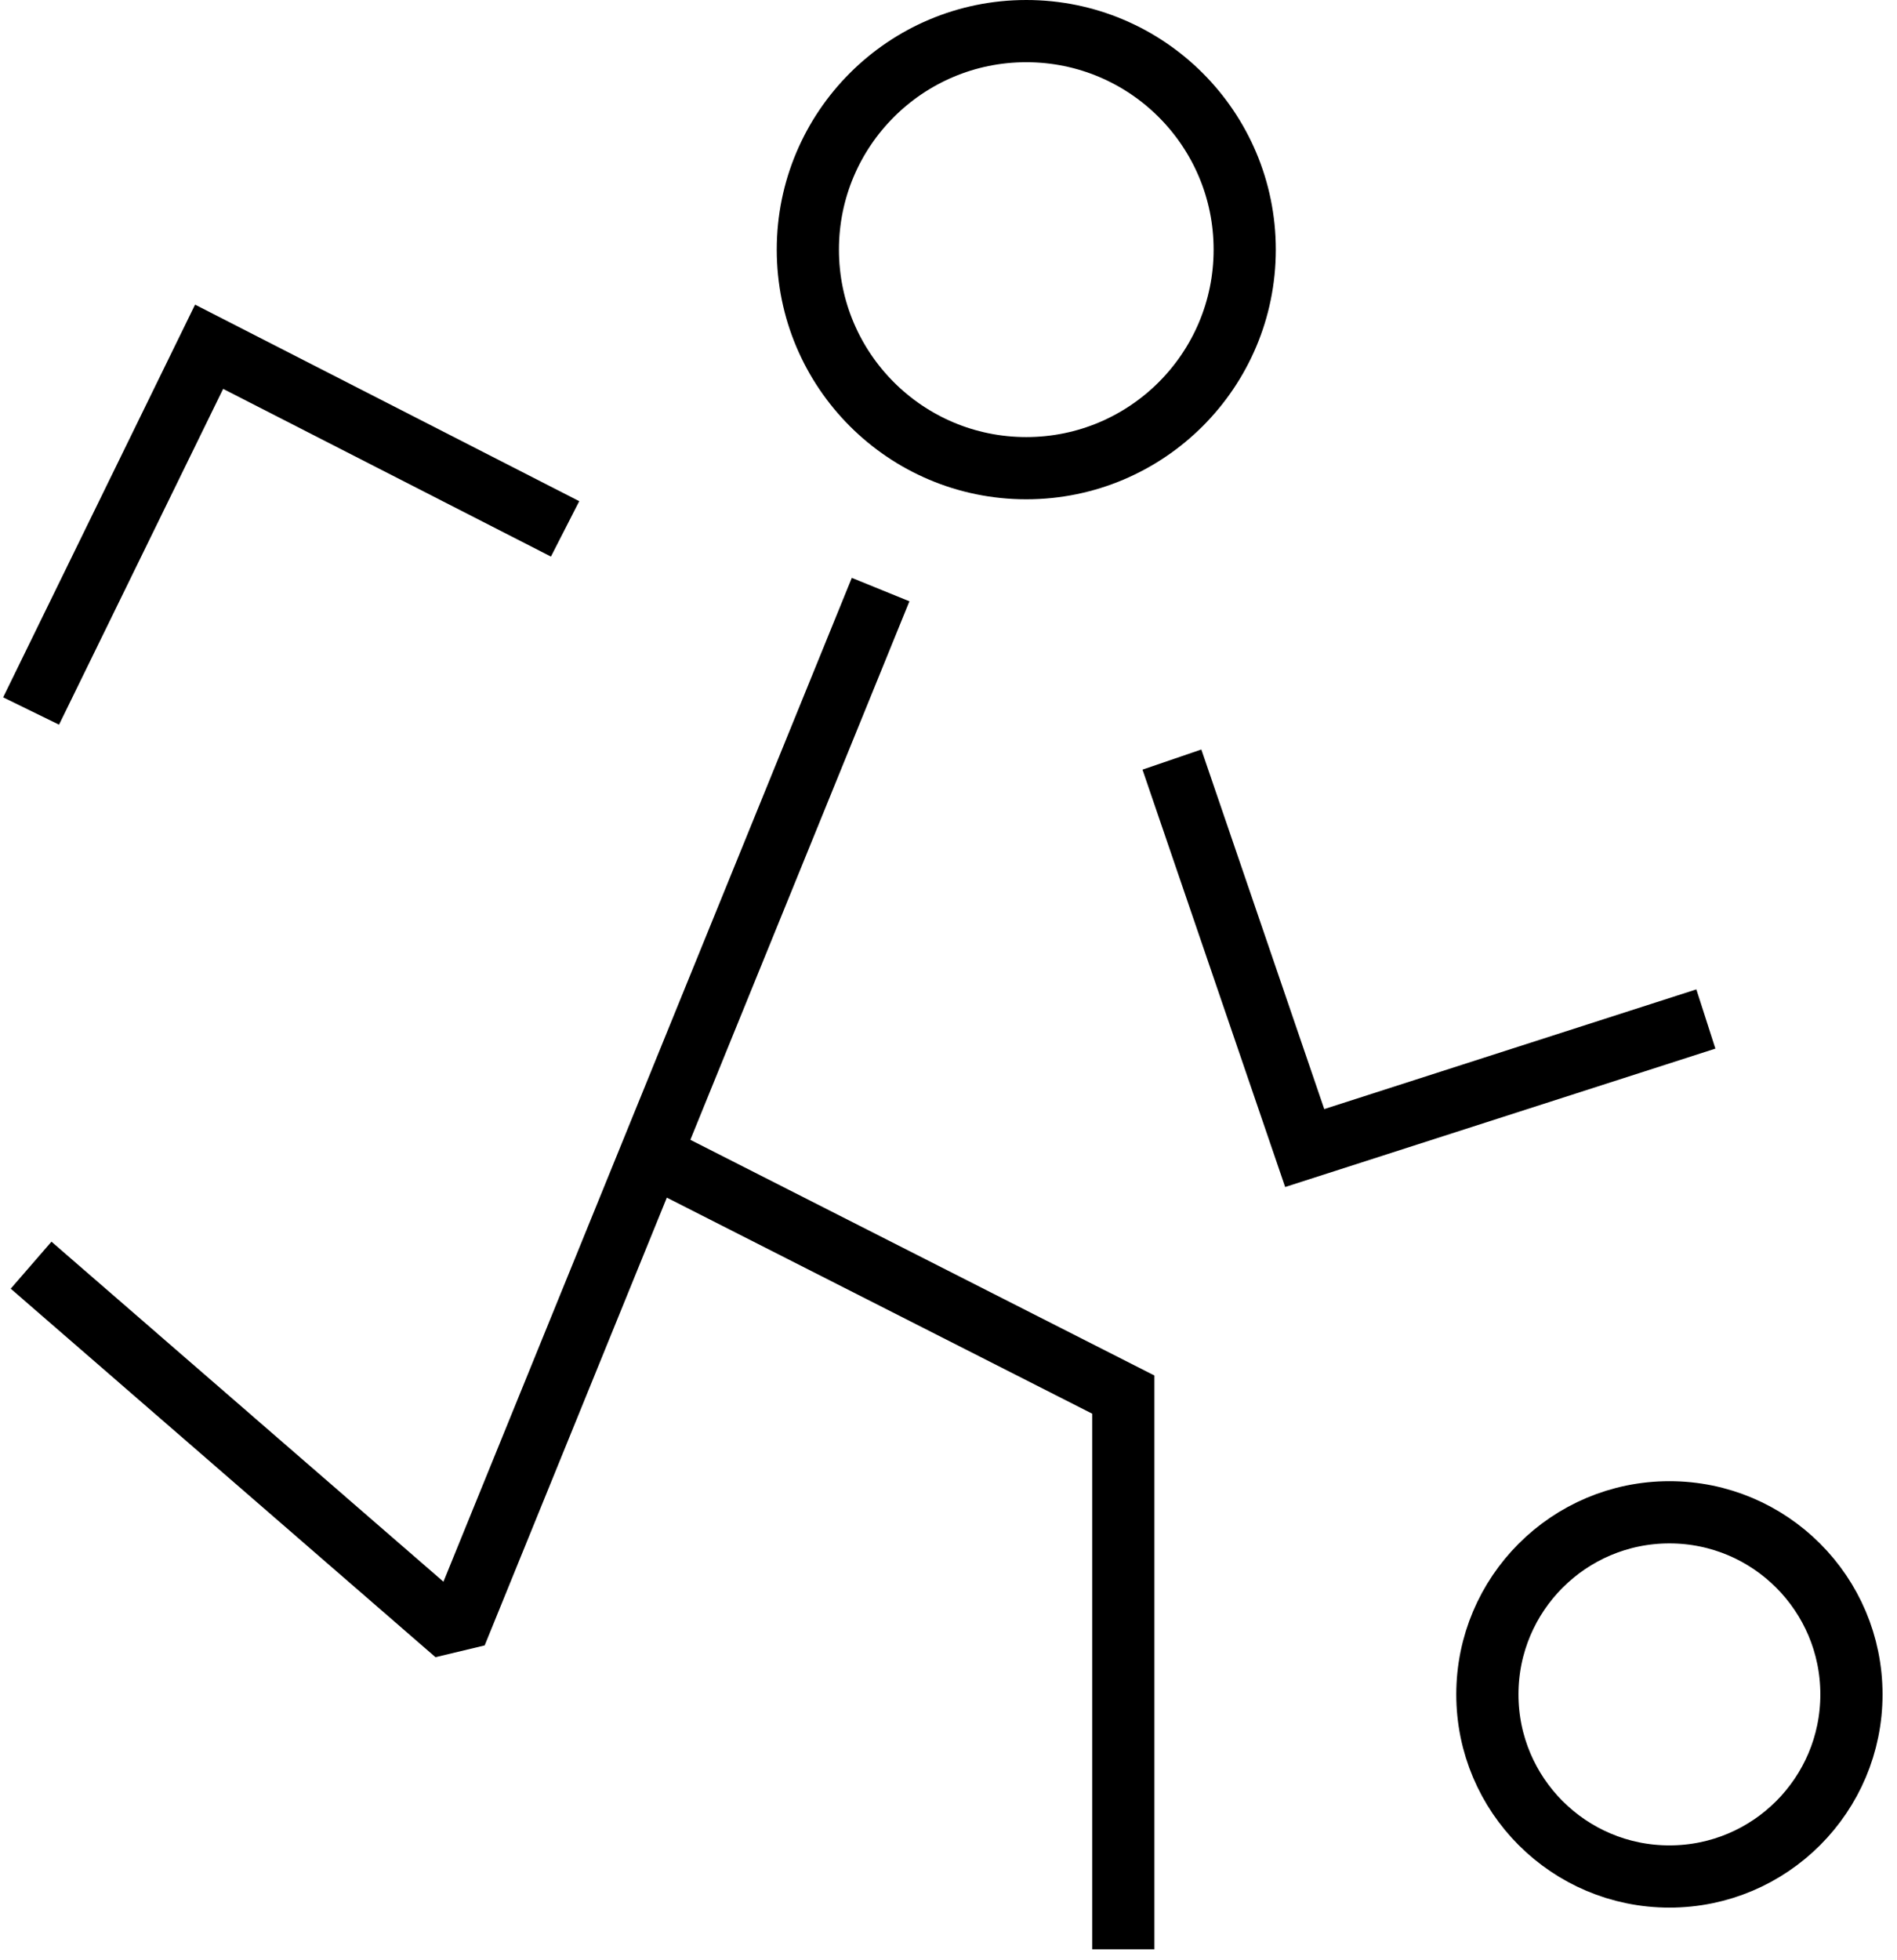
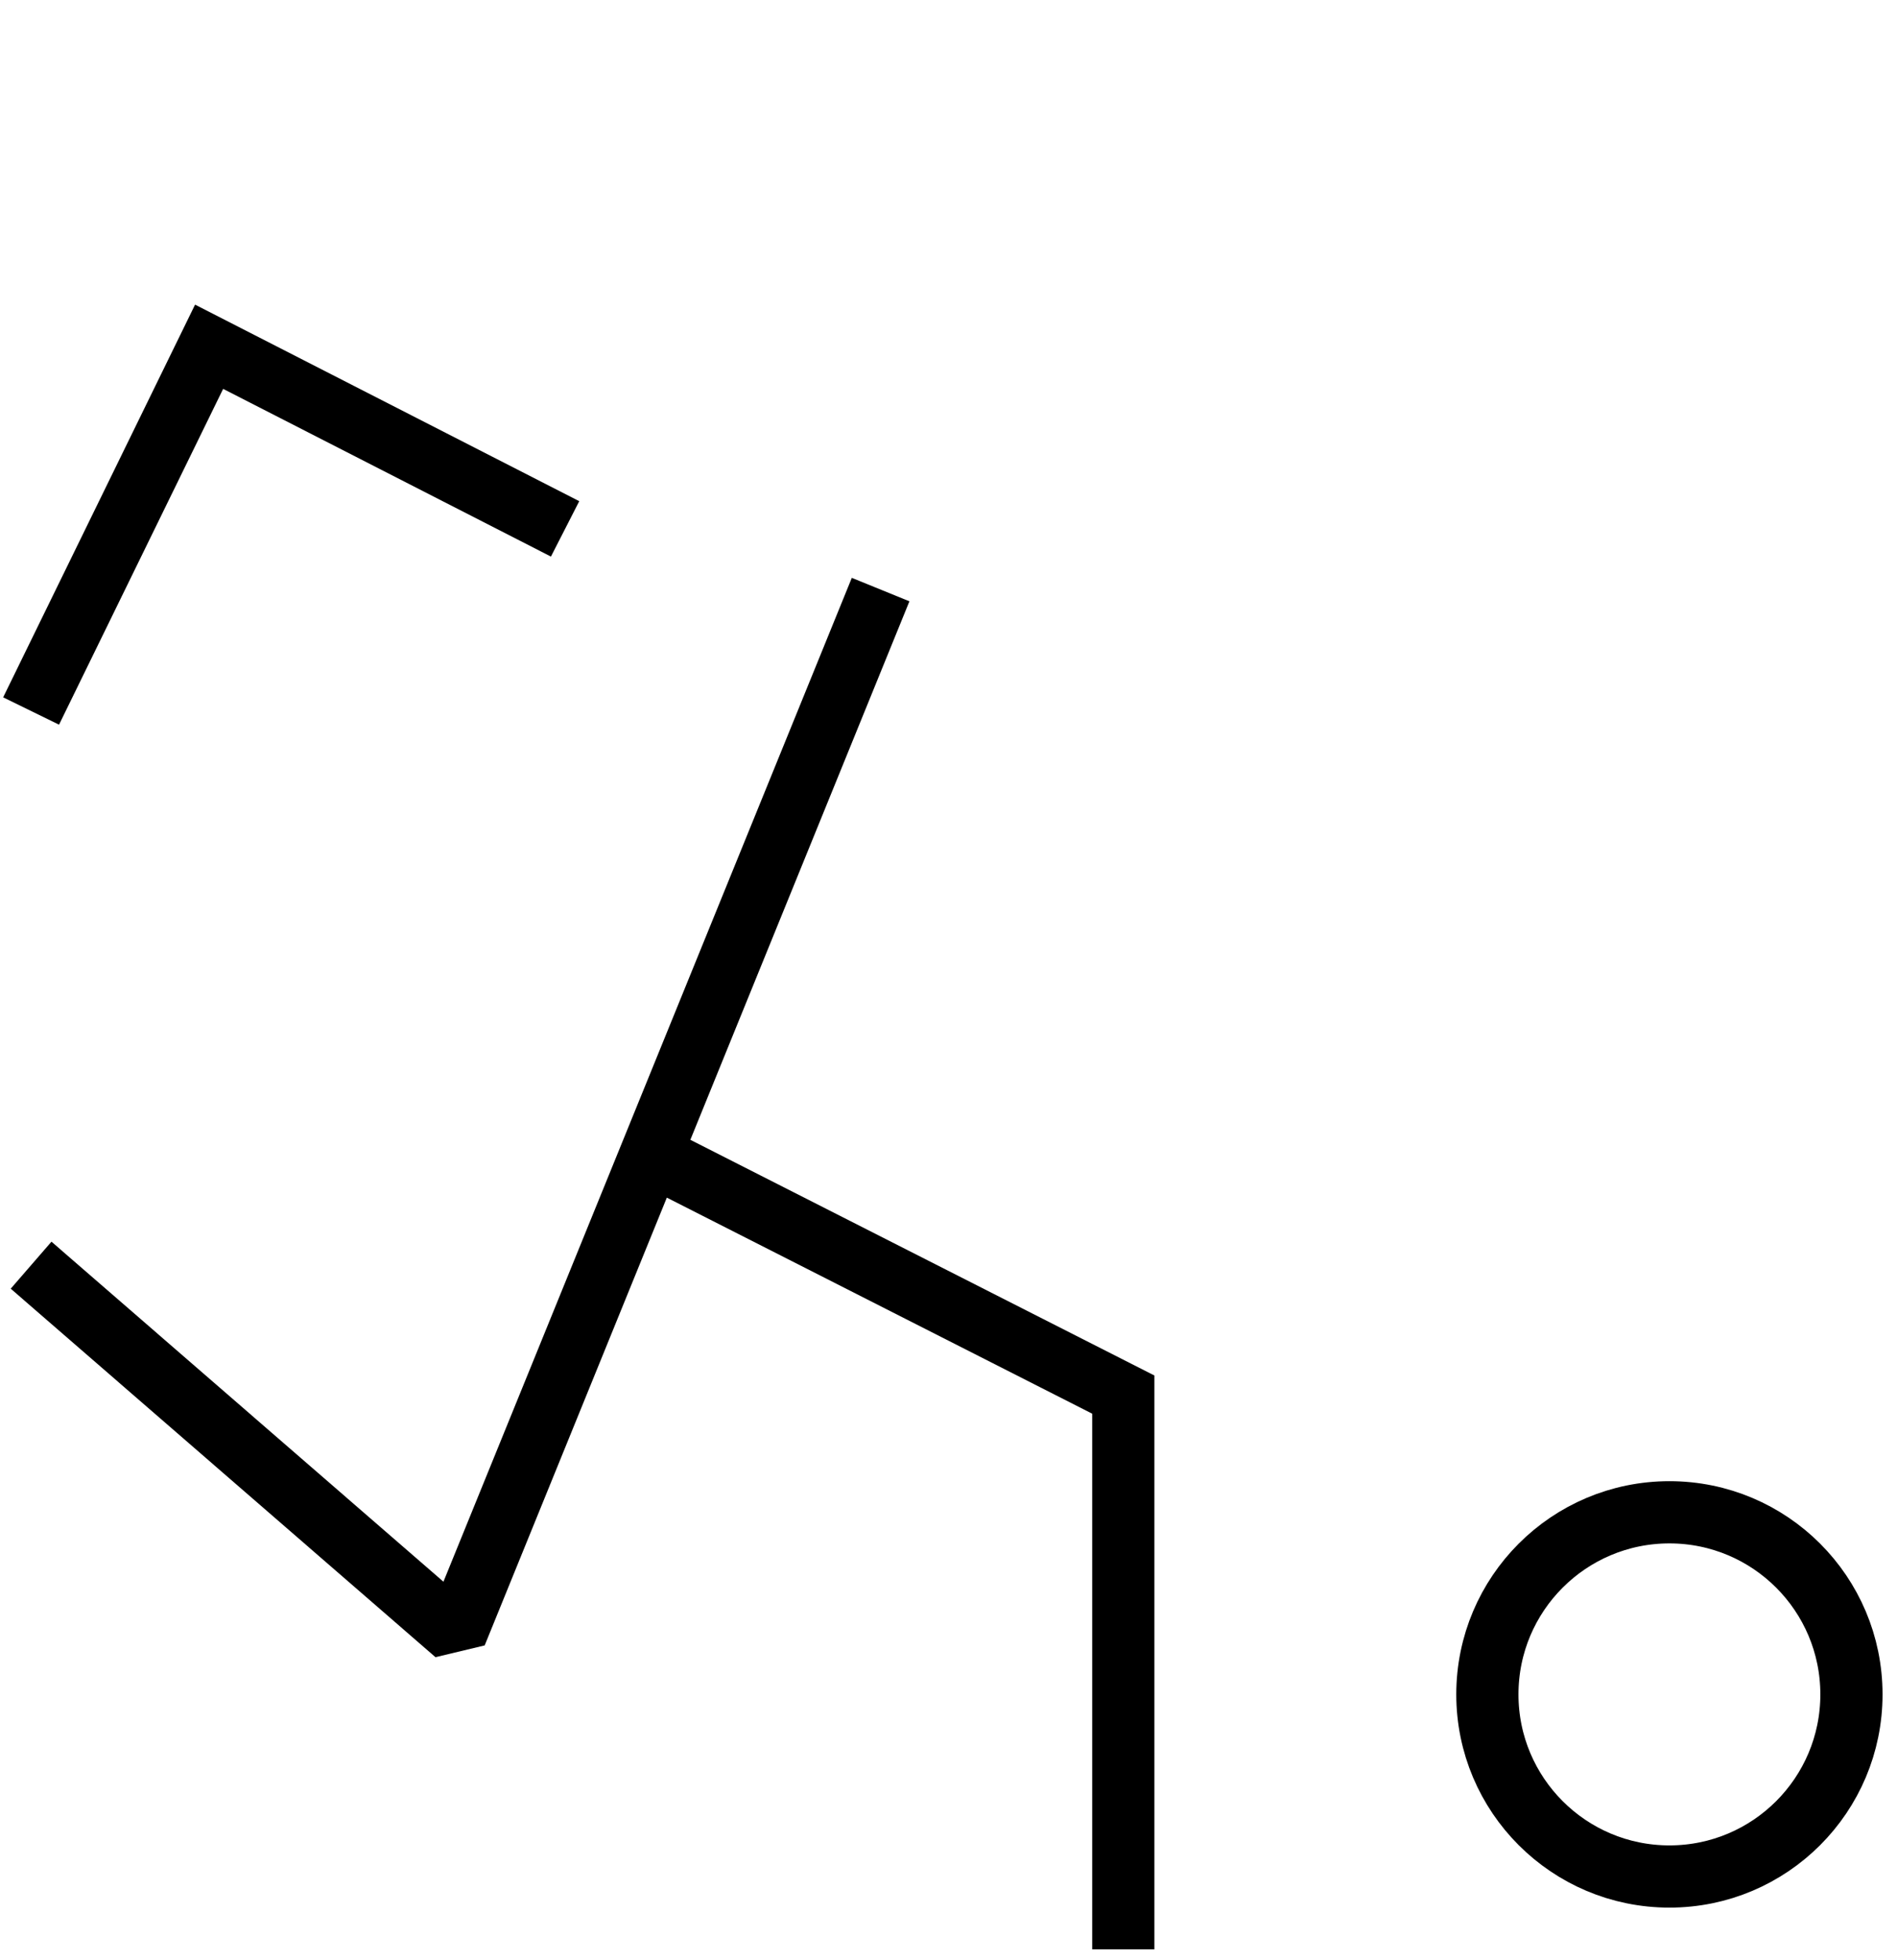
<svg xmlns="http://www.w3.org/2000/svg" width="61" height="63" viewBox="0 0 61 63" fill="none">
  <path d="M53.682 60.317C56.915 60.317 59.535 57.696 59.535 54.464C59.535 51.231 56.915 48.61 53.682 48.61C50.449 48.61 47.828 51.231 47.828 54.464C47.828 57.696 50.449 60.317 53.682 60.317Z" stroke="black" stroke-width="2" stroke-miterlimit="10" />
-   <path d="M33.001 15.049C36.88 15.049 40.025 11.904 40.025 8.024C40.025 4.145 36.88 1 33.001 1C29.122 1 25.977 4.145 25.977 8.024C25.977 11.904 29.122 15.049 33.001 15.049Z" stroke="black" stroke-width="2" stroke-miterlimit="10" />
  <path d="M20.512 36.902L36.121 44.827V62.658" stroke="black" stroke-width="2" stroke-miterlimit="10" />
  <path d="M18.171 17L6.724 11.146L1 22.854" stroke="black" stroke-width="2" stroke-miterlimit="10" />
-   <path d="M37.684 24.415L41.954 36.902L54.854 32.754" stroke="black" stroke-width="2" stroke-miterlimit="10" />
  <path d="M1 40.667L14.659 52.512L28.317 18.951" stroke="black" stroke-width="2" stroke-miterlimit="10" stroke-linejoin="bevel" />
</svg>